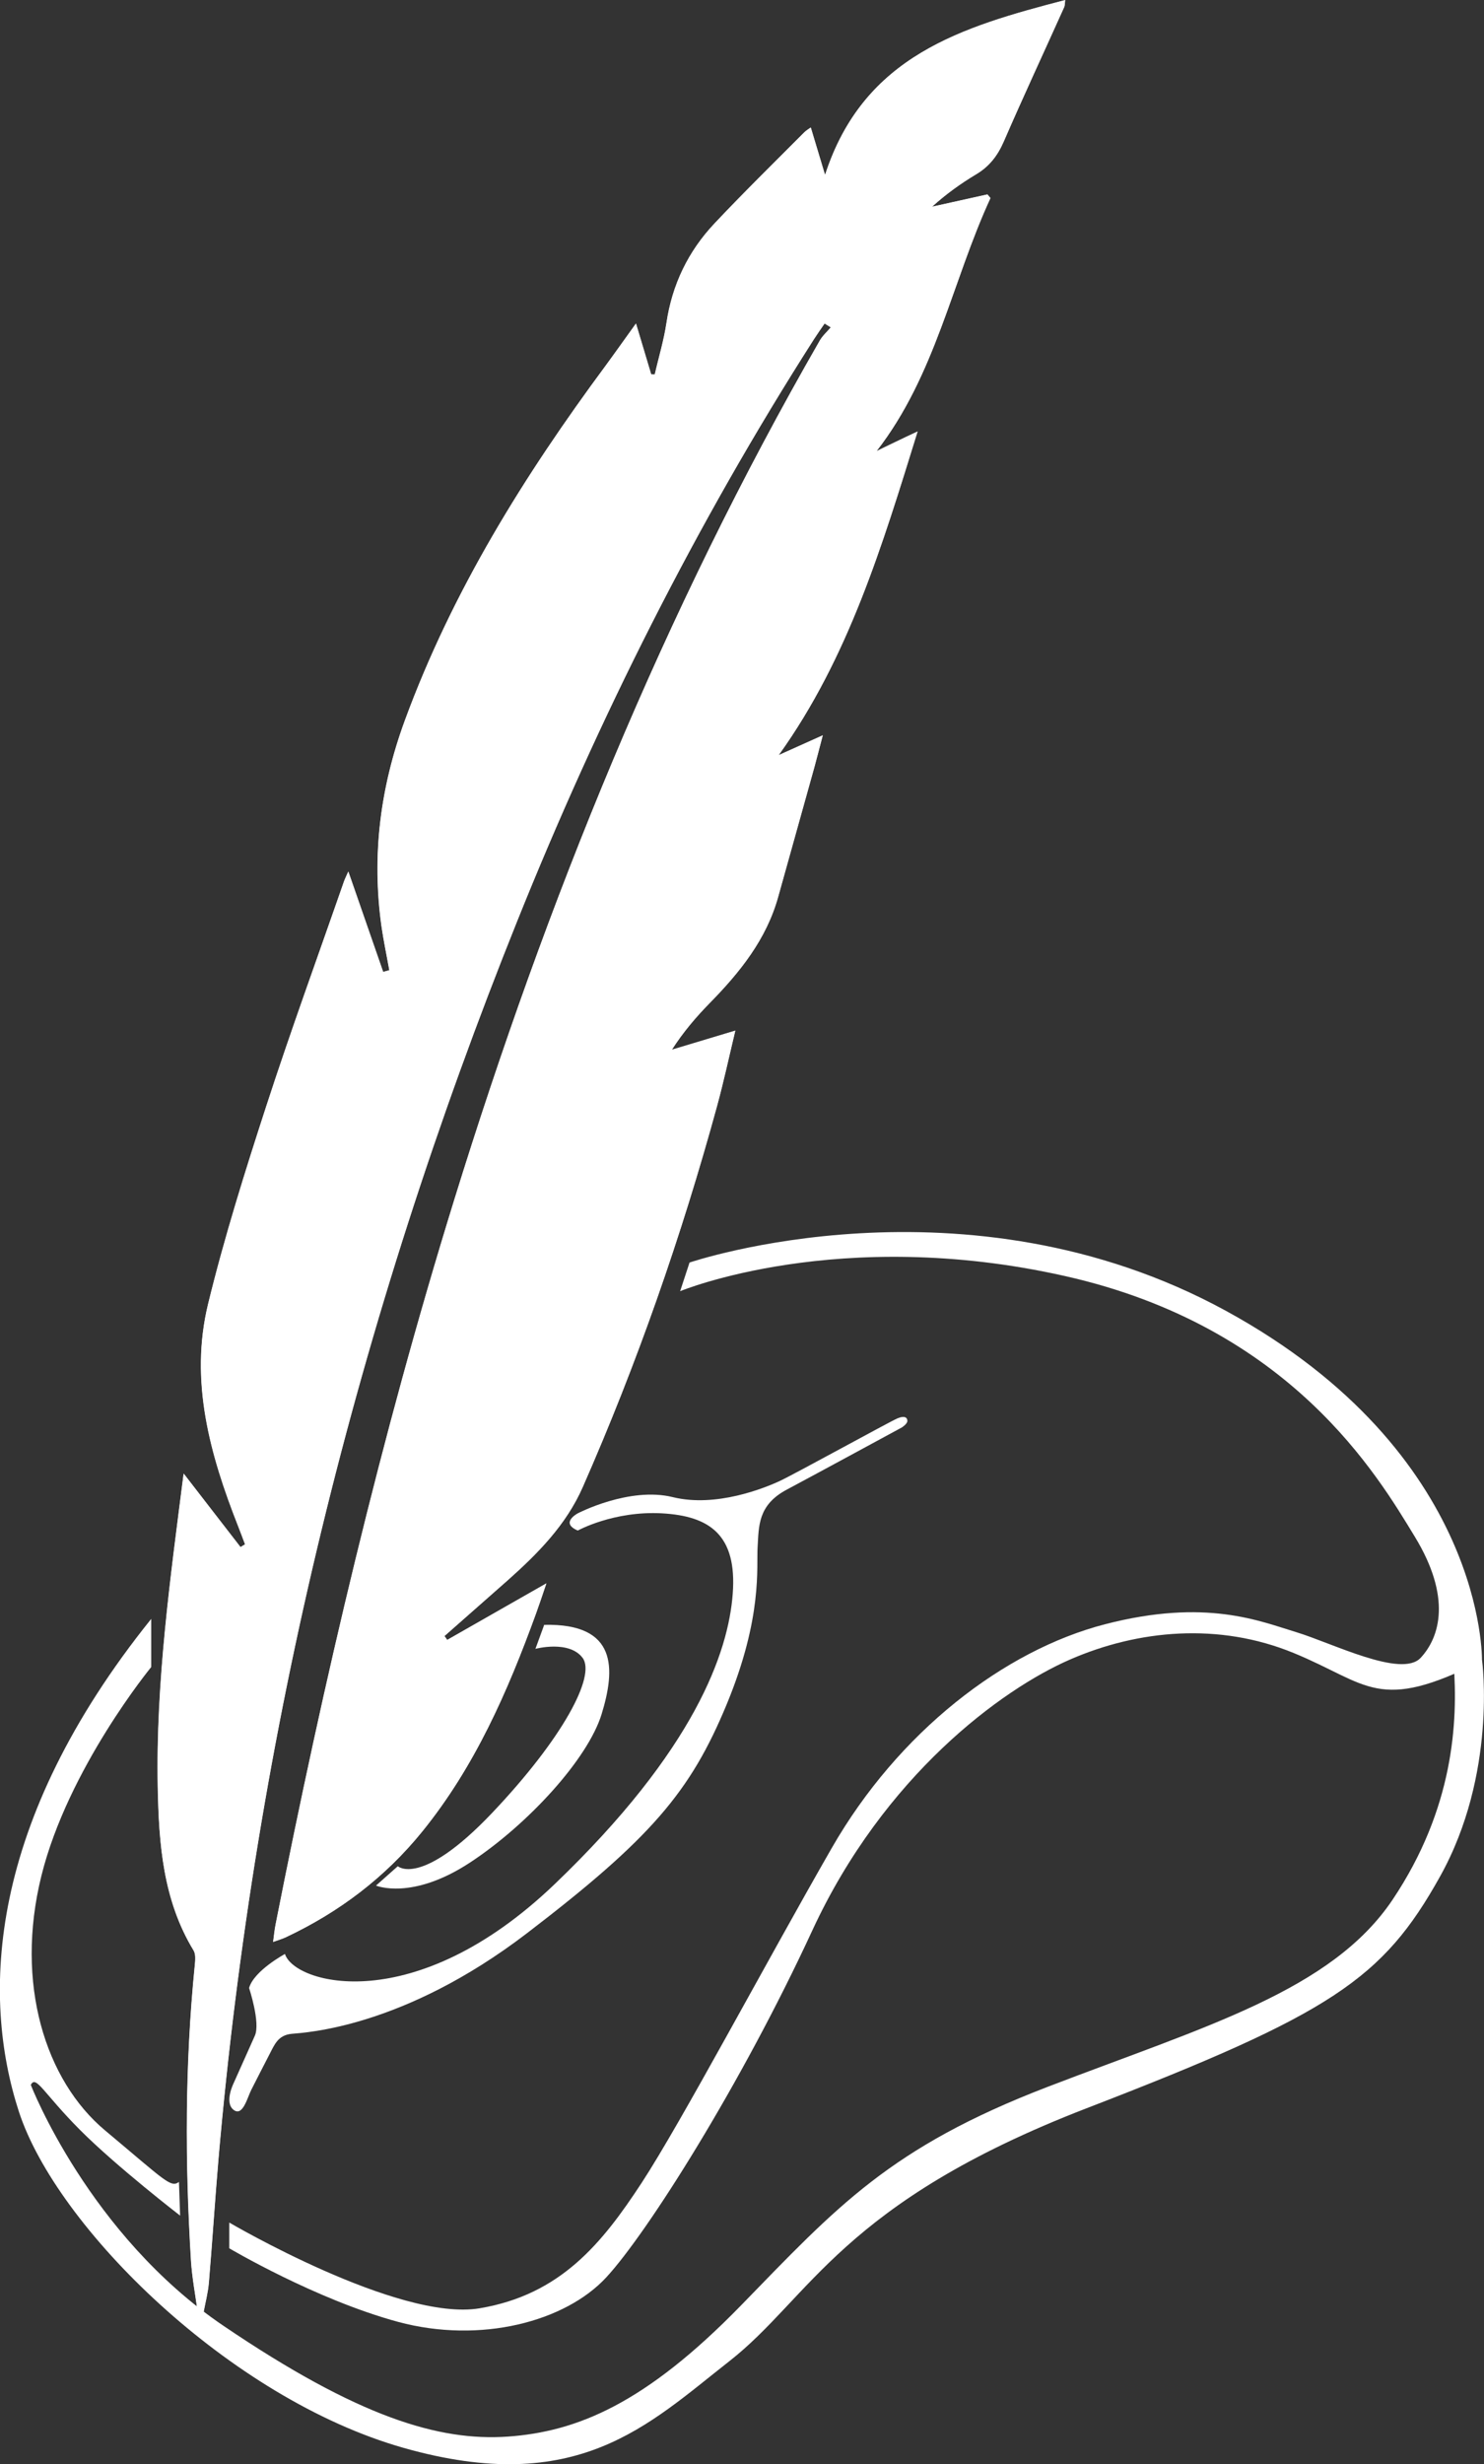
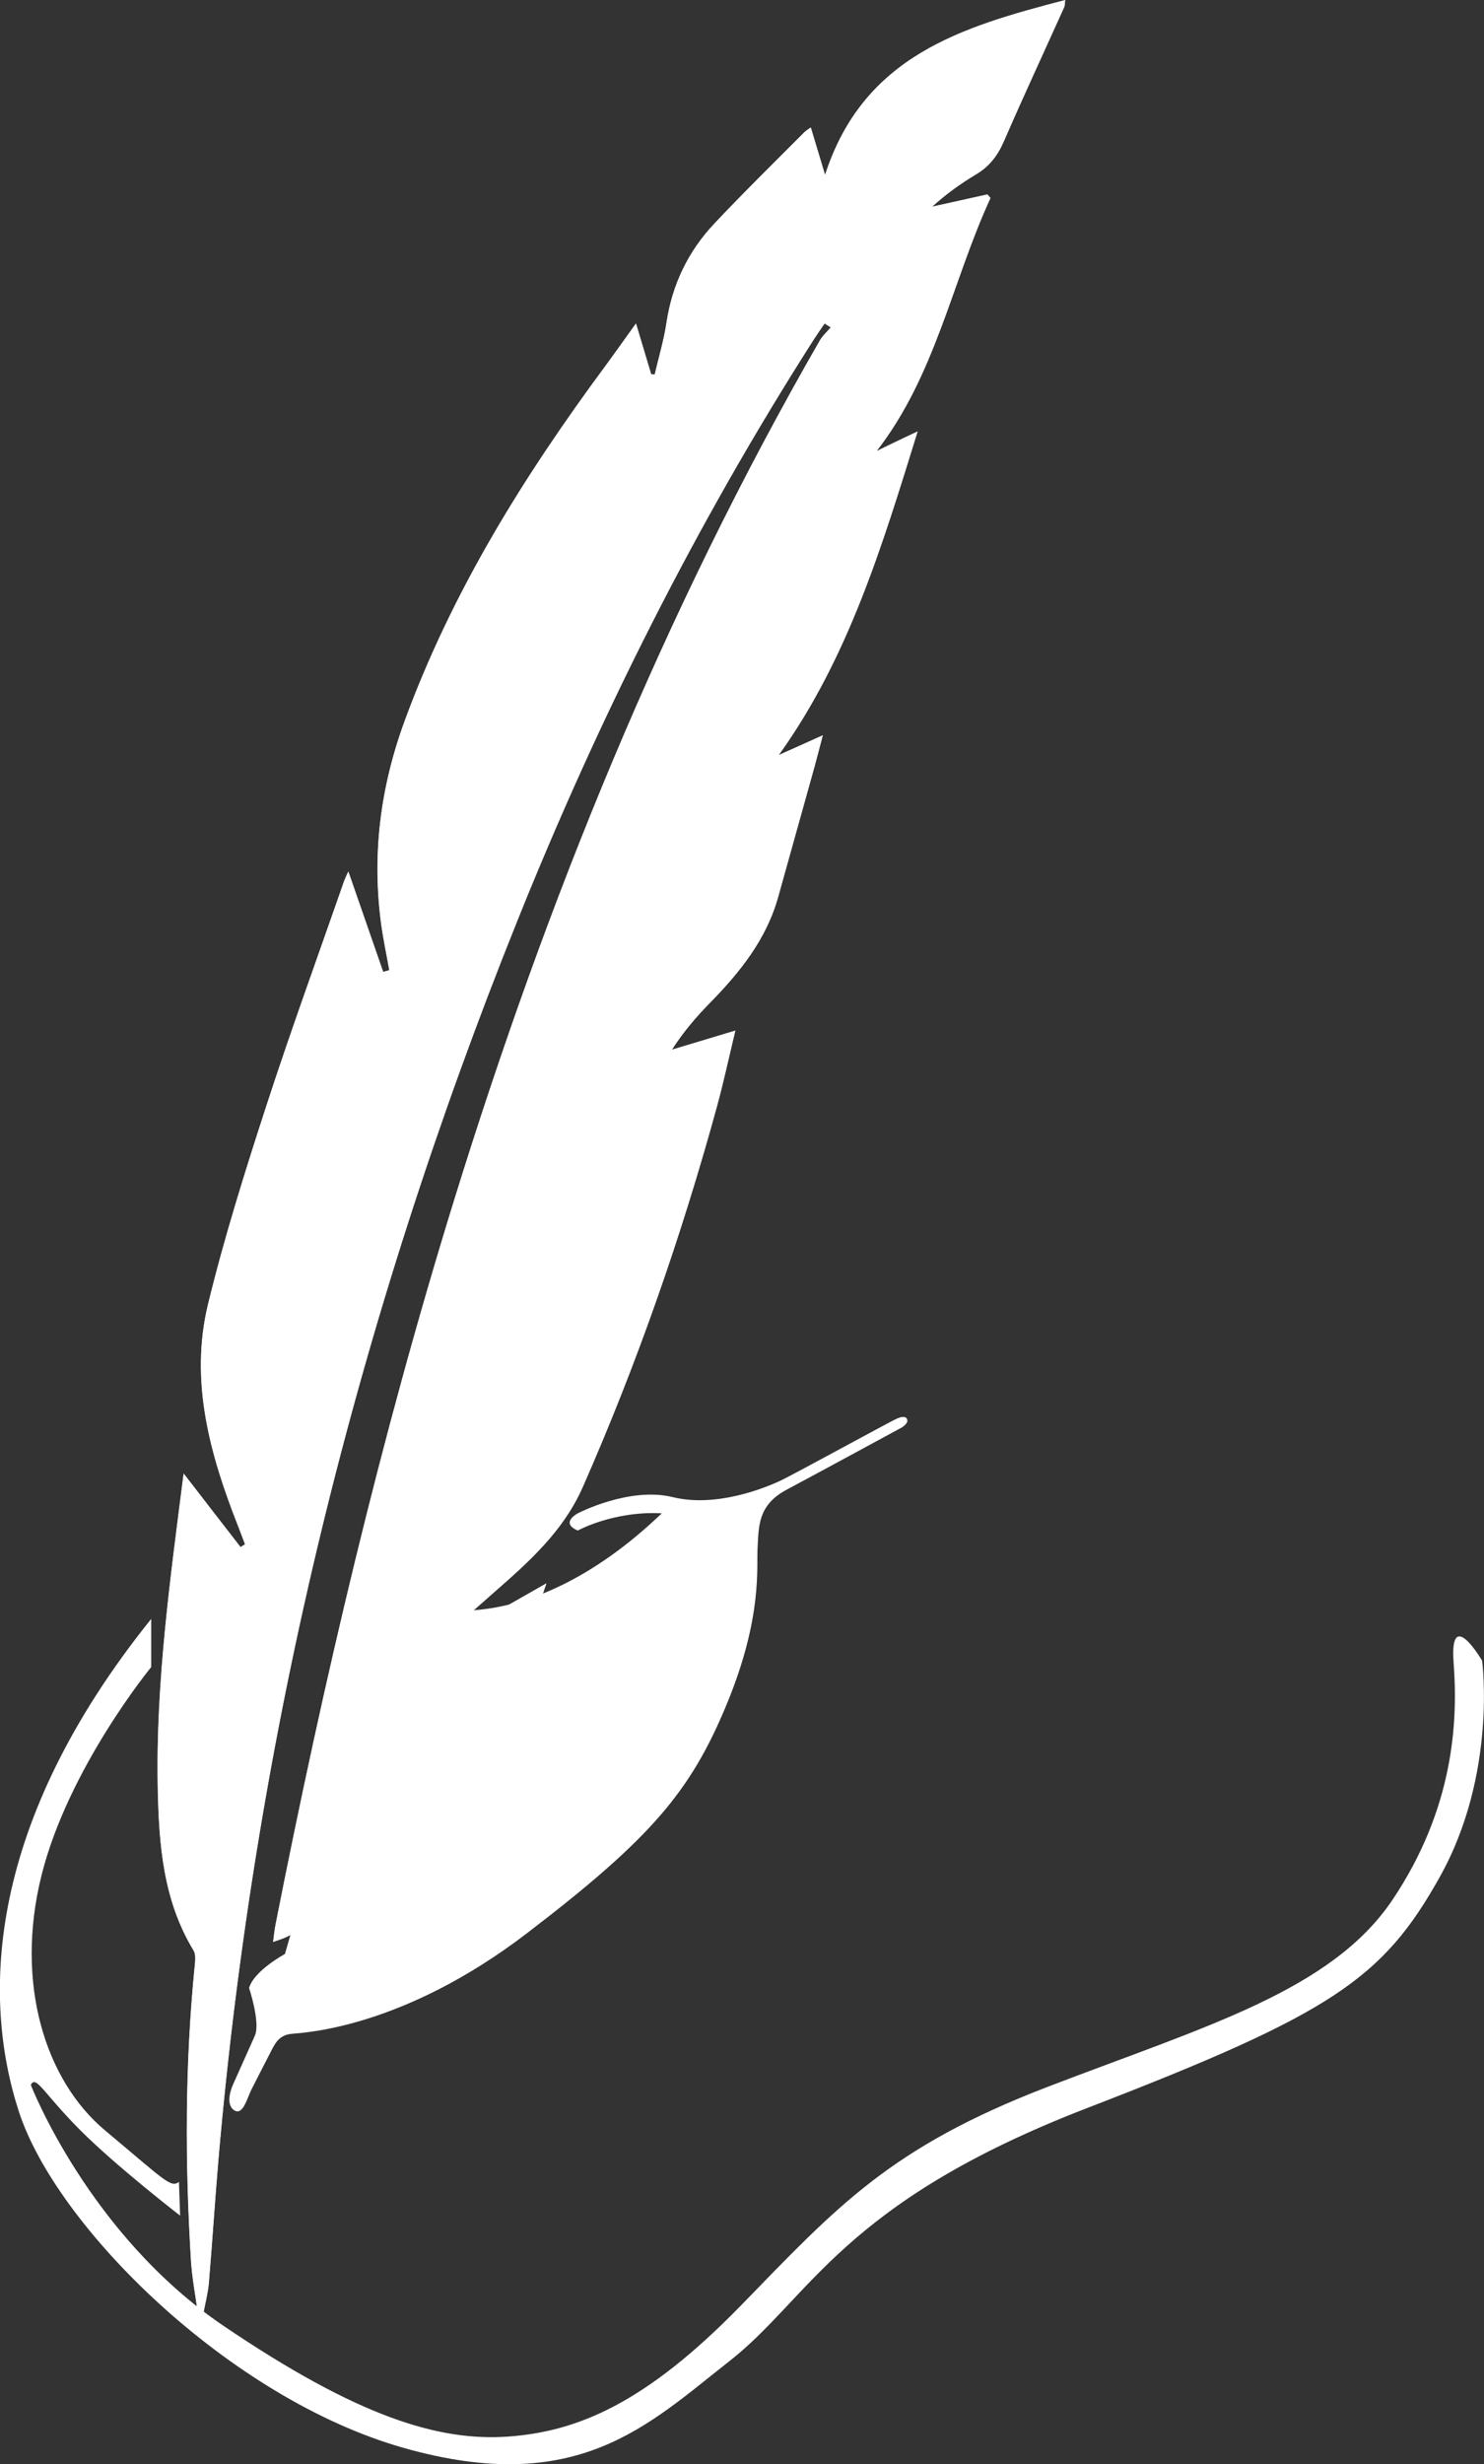
<svg xmlns="http://www.w3.org/2000/svg" id="Calque_1" data-name="Calque 1" viewBox="0 0 102.66 170.39">
  <rect x="0" y="0" width="102.66" height="170.39" fill="#333333" stroke="none" />
  <defs>
    <style>
      .cls-1 {
        fill: #fff;
        stroke-width: 0px;
      }
    </style>
  </defs>
  <g id="oqXSzx.tif">
    <g>
      <path class="cls-1" d="m43.99,22.38c-.81,1.12-1.44,2.01-2.08,2.89-5.64,7.61-10.61,15.59-13.9,24.55-1.7,4.63-2.29,9.31-1.62,14.17.14,1.04.36,2.06.55,3.09l-.43.12c-.78-2.25-1.57-4.51-2.41-6.94-.16.37-.24.52-.3.69-1.8,5.16-3.67,10.3-5.36,15.49-1.47,4.54-2.91,9.1-4.04,13.73-1.29,5.32.13,10.4,2.08,15.35.16.42.32.84.48,1.26-.11.06-.22.13-.32.19-1.3-1.67-2.59-3.35-3.93-5.08-.92,7.23-1.93,14.41-1.79,21.68.07,3.91.35,7.8,2.48,11.29.16.27.12.7.08,1.05-.68,6.8-.68,13.6-.26,20.41.07,1.2.31,2.39.47,3.59.13,0,.26,0,.39,0,.13-.69.31-1.37.37-2.06.24-2.83.42-5.67.66-8.5,2.56-29.59,9.6-58.1,20.66-85.64,5.63-14.03,12.38-27.5,20.54-40.26.24-.37.49-.73.74-1.09.14.09.29.18.43.27-.25.3-.56.58-.76.91-10.82,18.79-18.89,38.75-25.29,59.42-5.09,16.45-9.02,33.18-12.35,50.06-.07.37-.11.74-.18,1.25.42-.15.66-.22.89-.33,3.68-1.74,6.85-4.13,9.42-7.3,3.63-4.48,5.91-9.68,7.86-15.04.23-.63.44-1.26.73-2.12-2.45,1.39-4.65,2.65-6.86,3.91-.06-.09-.13-.18-.19-.27,1.46-1.29,2.93-2.58,4.39-3.87,2.08-1.85,4.02-3.81,5.17-6.42,3.76-8.55,6.83-17.36,9.3-26.37.46-1.69.83-3.41,1.26-5.2l-4.39,1.32c.78-1.21,1.66-2.25,2.62-3.23,2.09-2.13,3.93-4.41,4.74-7.36.83-2.98,1.67-5.96,2.5-8.95.19-.69.36-1.38.58-2.2-1.12.5-2.09.94-3.05,1.37,4.84-6.75,7.16-14.48,9.61-22.38-.66.31-1.11.52-1.56.74-.43.2-.85.42-1.28.62,4.08-5.25,5.21-11.72,7.88-17.5-.07-.08-.14-.17-.21-.25-1.28.28-2.55.57-3.83.85.96-.87,1.98-1.6,3.06-2.25.92-.55,1.48-1.3,1.91-2.28,1.35-3.11,2.78-6.18,4.17-9.27.05-.11.04-.25.07-.49-7.09,1.85-13.94,3.82-16.61,12.1l-.99-3.29c-.18.13-.33.22-.45.34-2.08,2.09-4.19,4.16-6.21,6.3-1.82,1.93-2.92,4.23-3.32,6.88-.18,1.2-.53,2.37-.81,3.56-.08,0-.17,0-.25-.01l-1.05-3.51Z" />
      <path class="cls-1" d="m43.99,22.38l1.05,3.51c.08,0,.17,0,.25.01.27-1.19.63-2.36.81-3.56.39-2.65,1.5-4.95,3.32-6.88,2.02-2.15,4.13-4.21,6.21-6.3.12-.12.27-.21.45-.34l.99,3.29c2.67-8.27,9.51-10.25,16.61-12.1-.03.24-.02.38-.07.49-1.39,3.09-2.82,6.16-4.17,9.27-.42.98-.99,1.73-1.91,2.28-1.08.64-2.1,1.38-3.06,2.25,1.28-.28,2.55-.57,3.83-.85.07.08.14.17.21.25-2.66,5.78-3.79,12.24-7.88,17.5.43-.21.85-.42,1.28-.62.45-.22.91-.43,1.56-.74-2.45,7.9-4.77,15.64-9.61,22.38.97-.43,1.93-.87,3.05-1.37-.22.82-.39,1.51-.58,2.2-.83,2.98-1.67,5.96-2.5,8.95-.82,2.95-2.65,5.23-4.74,7.36-.96.98-1.85,2.02-2.62,3.23l4.39-1.32c-.43,1.79-.8,3.51-1.26,5.2-2.46,9.01-5.53,17.81-9.3,26.37-1.15,2.6-3.09,4.57-5.17,6.42-1.46,1.29-2.93,2.58-4.39,3.87.06.09.13.18.19.27,2.21-1.26,4.42-2.51,6.86-3.91-.29.86-.5,1.49-.73,2.12-1.95,5.36-4.22,10.56-7.86,15.04-2.57,3.17-5.74,5.57-9.42,7.3-.23.11-.47.18-.89.33.07-.51.1-.88.18-1.25,3.33-16.88,7.26-33.61,12.35-50.06,6.4-20.67,14.48-40.63,25.29-59.42.19-.34.5-.61.76-.91-.14-.09-.29-.18-.43-.27-.25.36-.5.72-.74,1.09-8.15,12.75-14.9,26.23-20.54,40.26-11.06,27.54-18.1,56.05-20.66,85.64-.24,2.83-.42,5.67-.66,8.5-.06.69-.25,1.37-.37,2.06-.13,0-.26,0-.39,0-.16-1.2-.39-2.39-.47-3.59-.42-6.81-.42-13.61.26-20.41.03-.35.08-.78-.08-1.05-2.12-3.48-2.4-7.38-2.48-11.29-.14-7.27.87-14.45,1.79-21.68,1.34,1.73,2.63,3.4,3.93,5.08.11-.06.22-.13.32-.19-.16-.42-.31-.84-.48-1.26-1.95-4.95-3.37-10.03-2.08-15.35,1.13-4.63,2.56-9.19,4.04-13.73,1.69-5.2,3.57-10.33,5.36-15.49.06-.17.14-.33.3-.69.85,2.44,1.63,4.69,2.41,6.94l.43-.12c-.18-1.03-.4-2.06-.55-3.09-.67-4.86-.08-9.54,1.62-14.17,3.29-8.96,8.26-16.93,13.9-24.55.65-.88,1.28-1.77,2.08-2.89Z" />
    </g>
  </g>
-   <path class="cls-1" d="m19.71,135.11s-2.14,1.15-2.48,2.35c0,0,.8,2.4.4,3.3s-1.48,3.31-1.48,3.31c0,0-.64,1.3,0,1.81s.96-.84,1.23-1.37.91-1.79,1.26-2.46.59-1.33,1.54-1.42,7.72-.41,16.28-6.96c8.56-6.55,11.3-9.76,13.81-15.82,2.51-6.07,2.05-9.5,2.14-10.9s0-2.88,2.02-3.95c2.01-1.07,7.96-4.3,7.96-4.3,0,0,.38-.24.38-.45s-.16-.4-.7-.17-7.09,3.84-8.12,4.32-4.41,1.86-7.41,1.12-6.57,1.12-6.57,1.12c0,0-1.26.66,0,1.19,0,0,2.48-1.37,5.81-1.19s5.21,1.51,4.91,5.55-2.61,10.79-12.32,20.09c-9.71,9.3-18.03,6.9-18.66,4.82Z" />
-   <path class="cls-1" d="m37.65,112.34l-.61,1.67s2.32-.62,3.26.62-1.37,5.58-6.27,10.74c-4.91,5.16-6.51,3.67-6.51,3.67l-1.51,1.34s2.48,1.05,6.5-1.59,8.16-7.17,9.11-10.27,1.12-6.28-3.96-6.17Z" />
-   <path class="cls-1" d="m15.86,153.68v1.78s5.99,3.55,11.69,5.09c5.7,1.53,11.56-.02,14.39-3.08,2.83-3.06,9.32-13.31,14.26-24,4.95-10.69,13.09-16.66,17.82-18.72,4.73-2.06,10.3-2.58,15.48-.45,5.18,2.13,5.81,4.19,13.02.53,0,0,.32-14.34-17.71-24.19-18.03-9.85-37.11-3.34-37.11-3.34l-.65,1.98s10.98-4.56,26.61-1.05c15.62,3.5,21.66,13.83,24.21,18.02,2.56,4.19,1.74,6.95.41,8.38-1.33,1.43-6.14-1.03-8.63-1.78s-6.22-2.35-13.21-.54c-6.99,1.81-14.3,7.46-18.9,15.47-4.6,8.01-10.42,18.98-13.15,23.15-2.73,4.17-5.6,7.74-11.22,8.68s-17.31-5.93-17.31-5.93Z" />
+   <path class="cls-1" d="m19.71,135.11s-2.14,1.15-2.48,2.35c0,0,.8,2.4.4,3.3s-1.48,3.31-1.48,3.31c0,0-.64,1.3,0,1.81s.96-.84,1.23-1.37.91-1.79,1.26-2.46.59-1.33,1.54-1.42,7.72-.41,16.28-6.96c8.56-6.55,11.3-9.76,13.81-15.82,2.51-6.07,2.05-9.5,2.14-10.9s0-2.88,2.02-3.95c2.01-1.07,7.96-4.3,7.96-4.3,0,0,.38-.24.38-.45s-.16-.4-.7-.17-7.09,3.84-8.12,4.32-4.41,1.86-7.41,1.12-6.57,1.12-6.57,1.12c0,0-1.26.66,0,1.19,0,0,2.48-1.37,5.81-1.19c-9.71,9.3-18.03,6.9-18.66,4.82Z" />
  <path class="cls-1" d="m2.14,144.18s3.99,10.32,13.32,16.64c9.33,6.32,14.9,7.99,19.67,7.66,4.77-.34,9.49-2.25,16.13-9.07s10.29-10.92,21.23-15.12c10.94-4.2,19.62-6.64,23.85-12.94,4.22-6.3,4.53-12.28,4.22-16.35-.31-4.06,1.97-.17,1.97-.17,0,0,1.05,7.82-2.91,14.92-3.96,7.1-7.5,9.49-24.46,16.03-16.95,6.55-19.08,13.08-24.71,17.49-5.63,4.41-10.5,9.4-22.53,5.99s-24.03-15.28-26.62-23.27c-2.59-7.99-2.18-19.94,9.16-34.05v3.33s-5.76,7.01-7.6,14.45c-1.84,7.44.28,14.14,4.41,17.59s4.54,3.99,5.11,3.56l.08,2.33s-4.4-3.39-6.93-5.93-3.05-3.83-3.4-3.1Z" />
</svg>